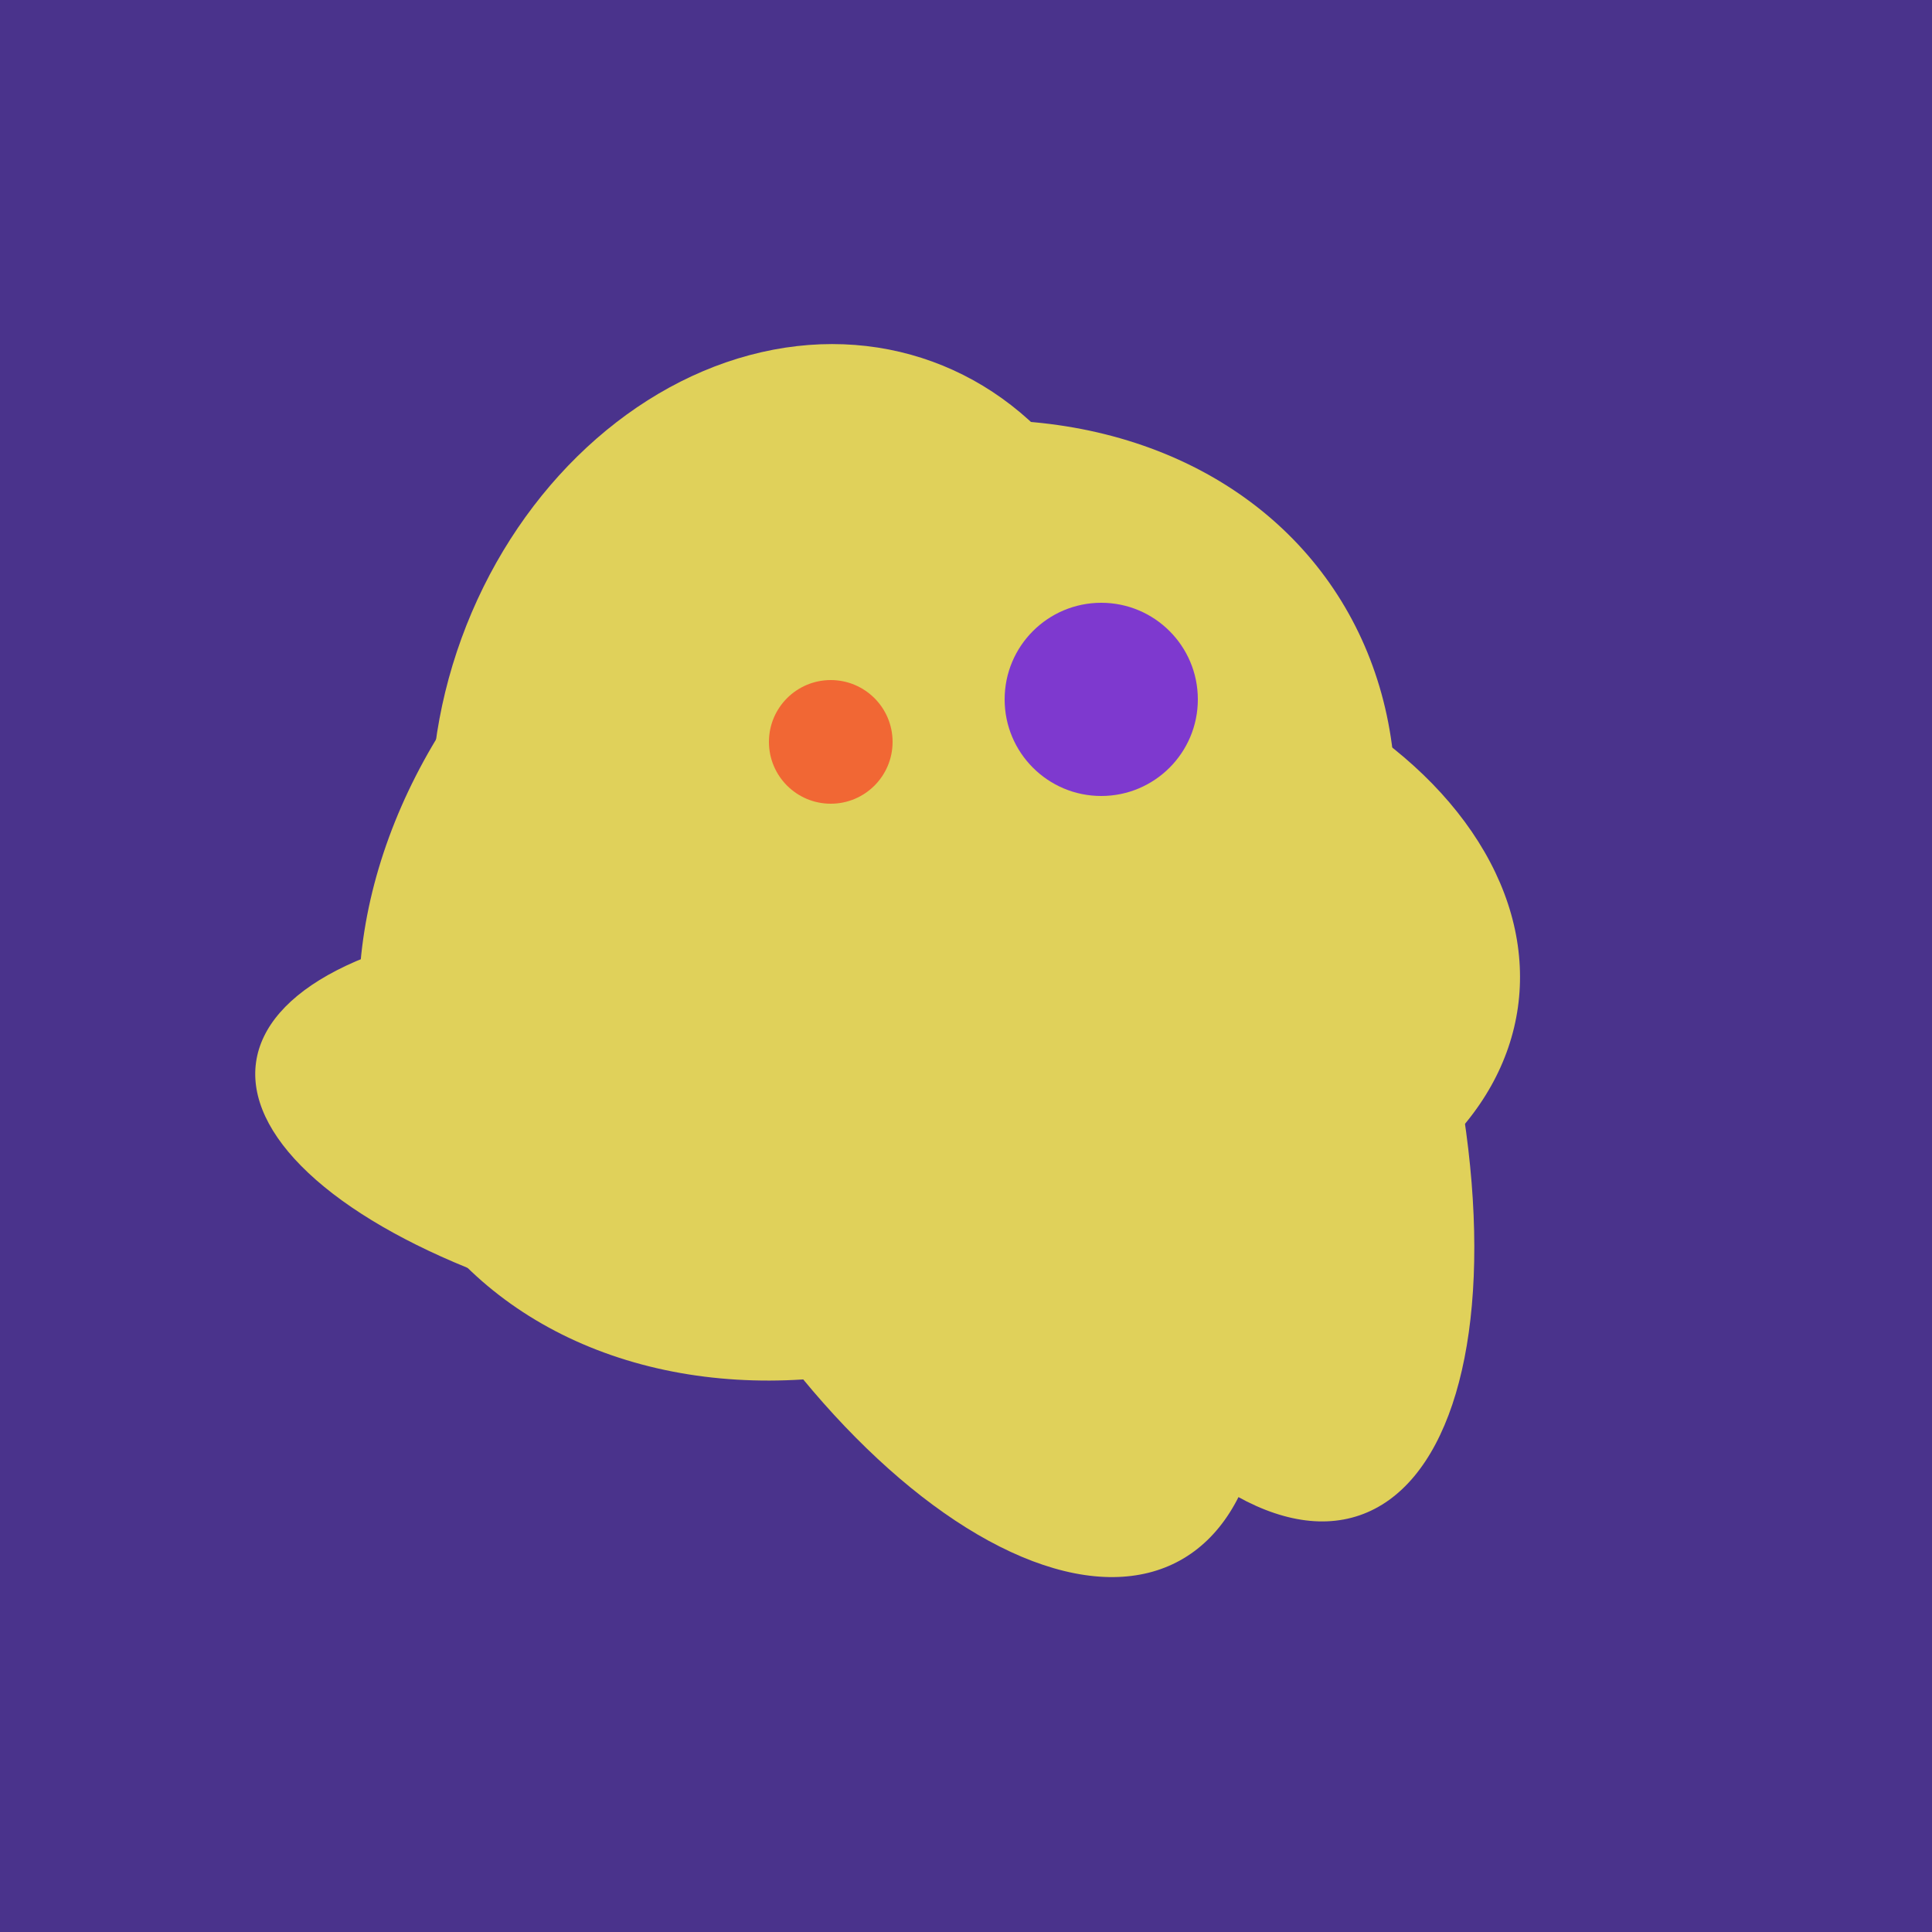
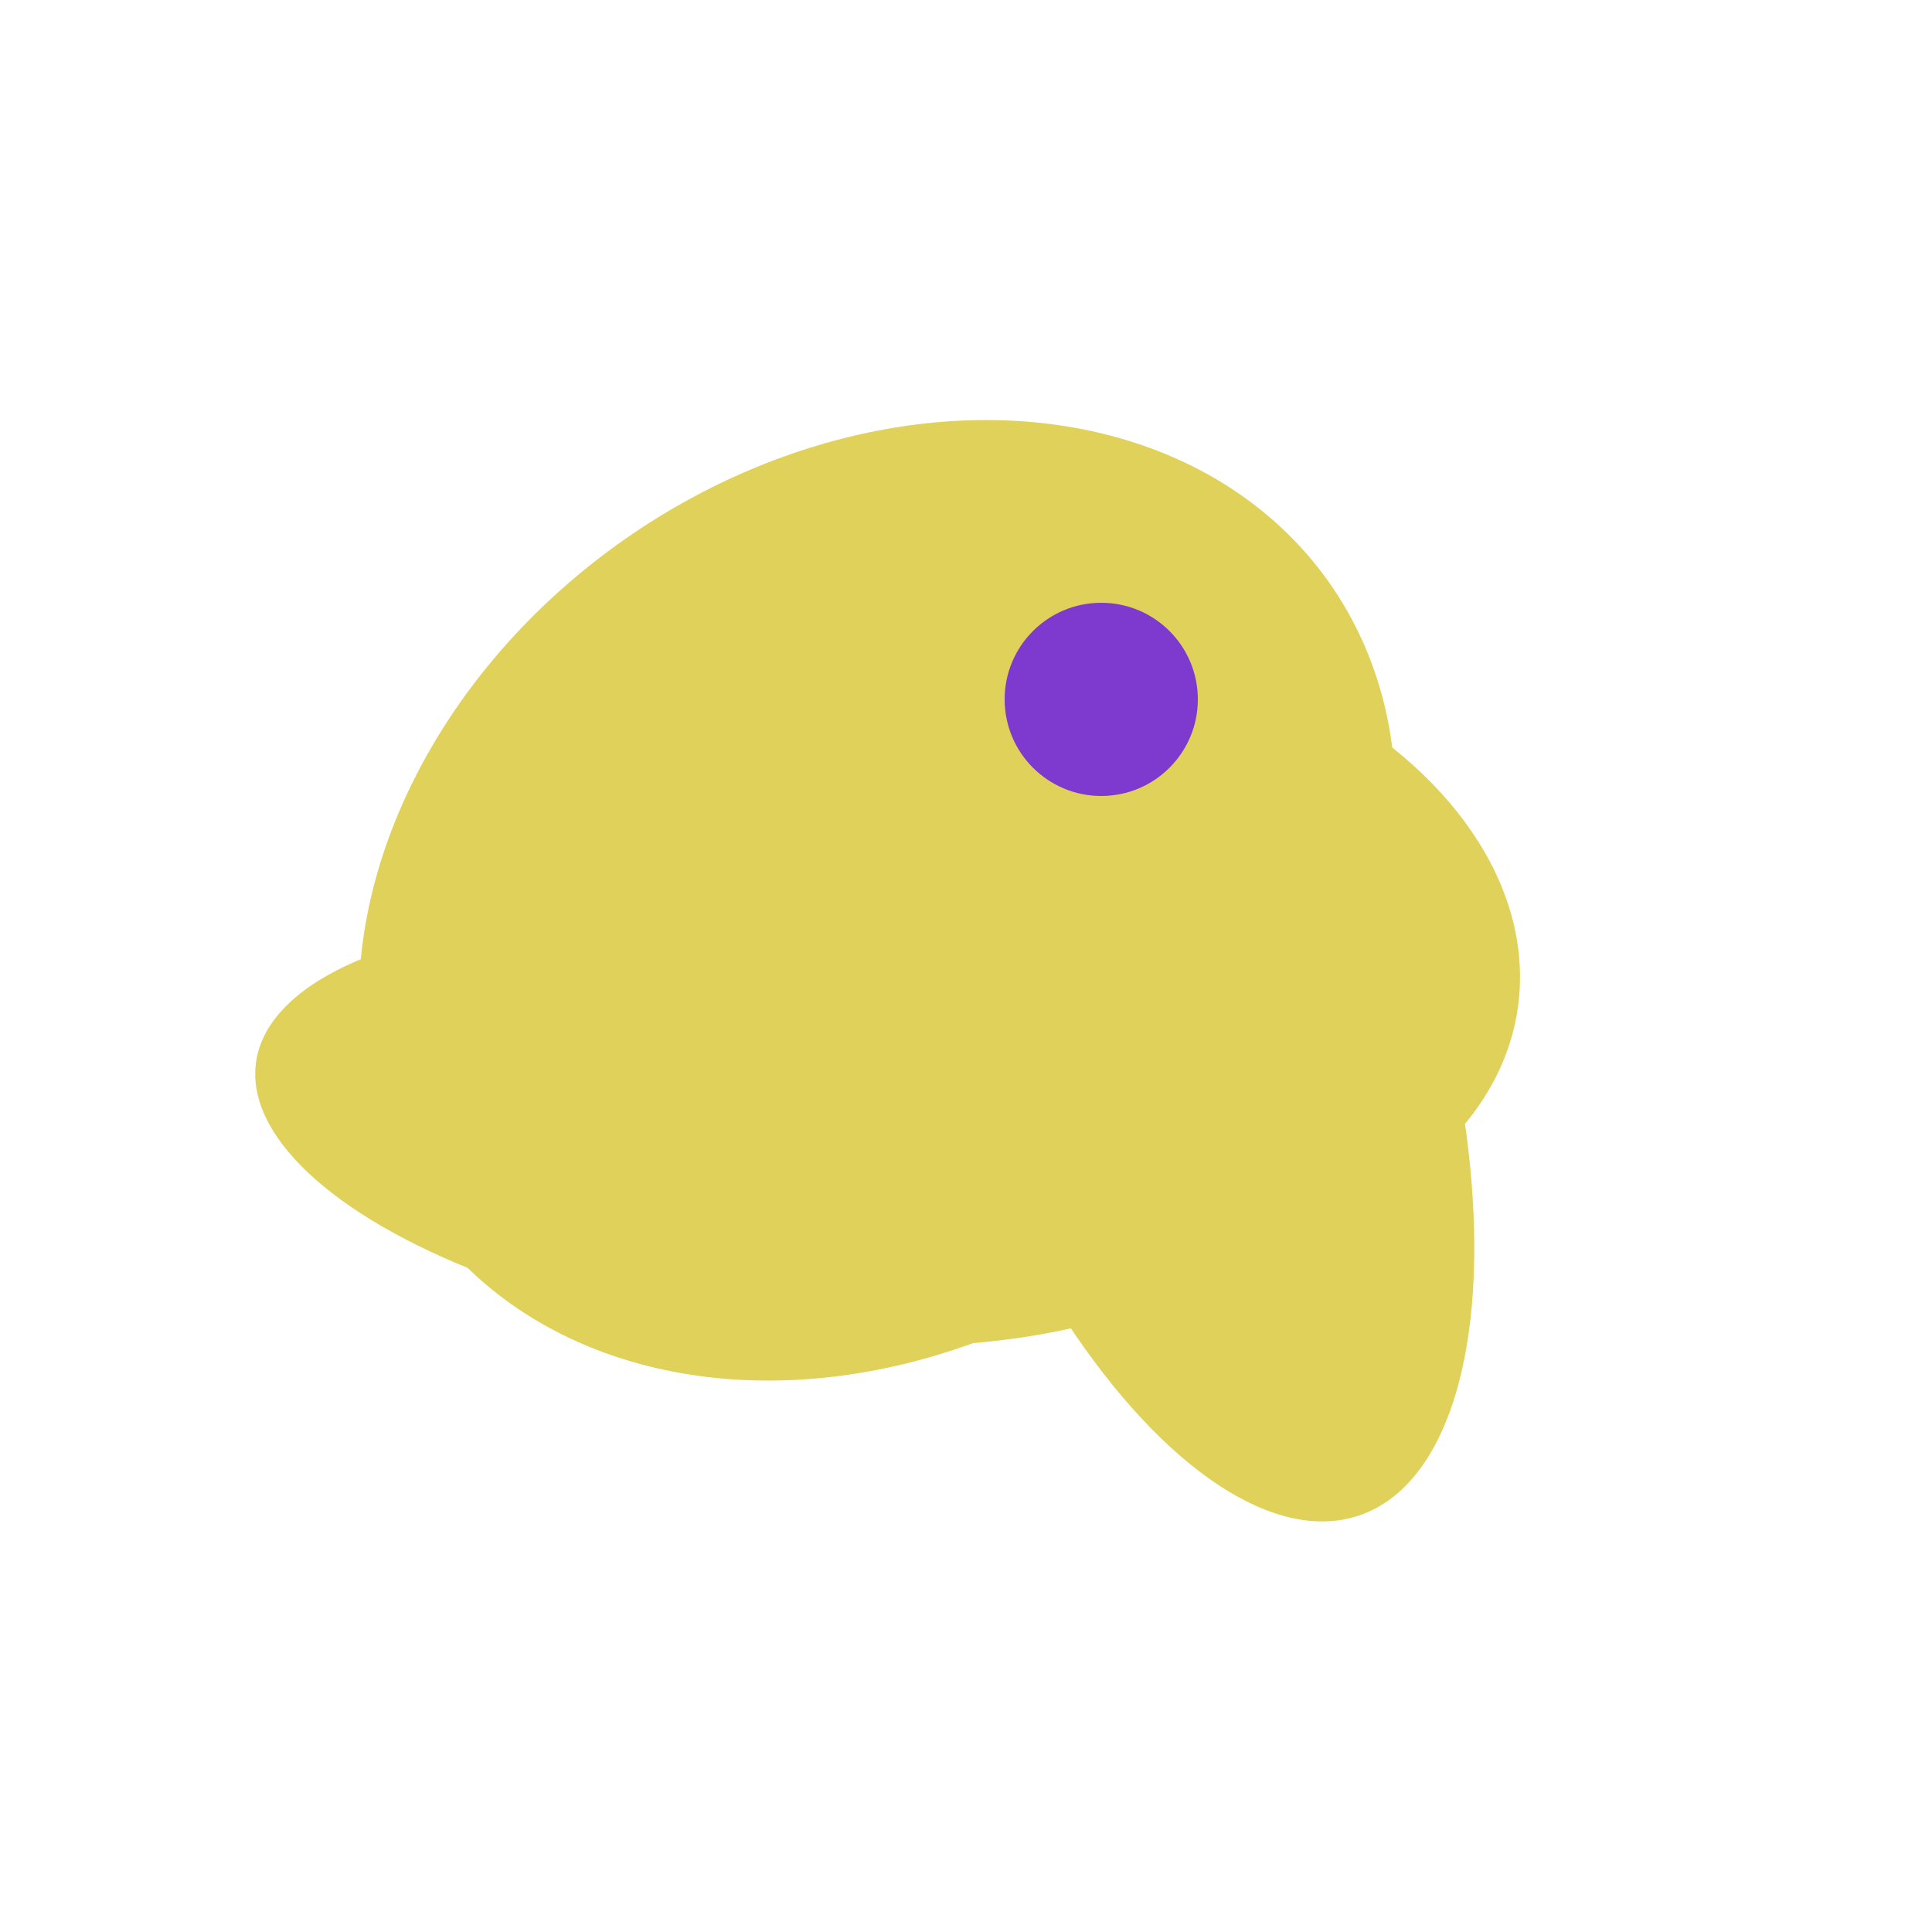
<svg xmlns="http://www.w3.org/2000/svg" width="500" height="500">
-   <rect width="500" height="500" fill="#4a338c" />
  <ellipse cx="305" cy="256" rx="144" ry="64" transform="rotate(71, 305, 256)" fill="rgb(224,209,90)" />
-   <ellipse cx="239" cy="284" rx="67" ry="137" transform="rotate(151, 239, 284)" fill="rgb(224,209,90)" />
  <ellipse cx="227" cy="233" rx="114" ry="143" transform="rotate(235, 227, 233)" fill="rgb(224,209,90)" />
  <ellipse cx="307" cy="266" rx="81" ry="59" transform="rotate(129, 307, 266)" fill="rgb(224,209,90)" />
  <ellipse cx="274" cy="244" rx="82" ry="120" transform="rotate(278, 274, 244)" fill="rgb(224,209,90)" />
  <ellipse cx="195" cy="293" rx="53" ry="130" transform="rotate(98, 195, 293)" fill="rgb(224,209,90)" />
-   <ellipse cx="204" cy="196" rx="90" ry="109" transform="rotate(20, 204, 196)" fill="rgb(224,209,90)" />
  <ellipse cx="237" cy="272" rx="63" ry="64" transform="rotate(185, 237, 272)" fill="rgb(224,209,90)" />
-   <circle cx="215" cy="192" r="16" fill="rgb(241,103,52)" />
  <circle cx="285" cy="181" r="25" fill="rgb(126,57,207)" />
</svg>